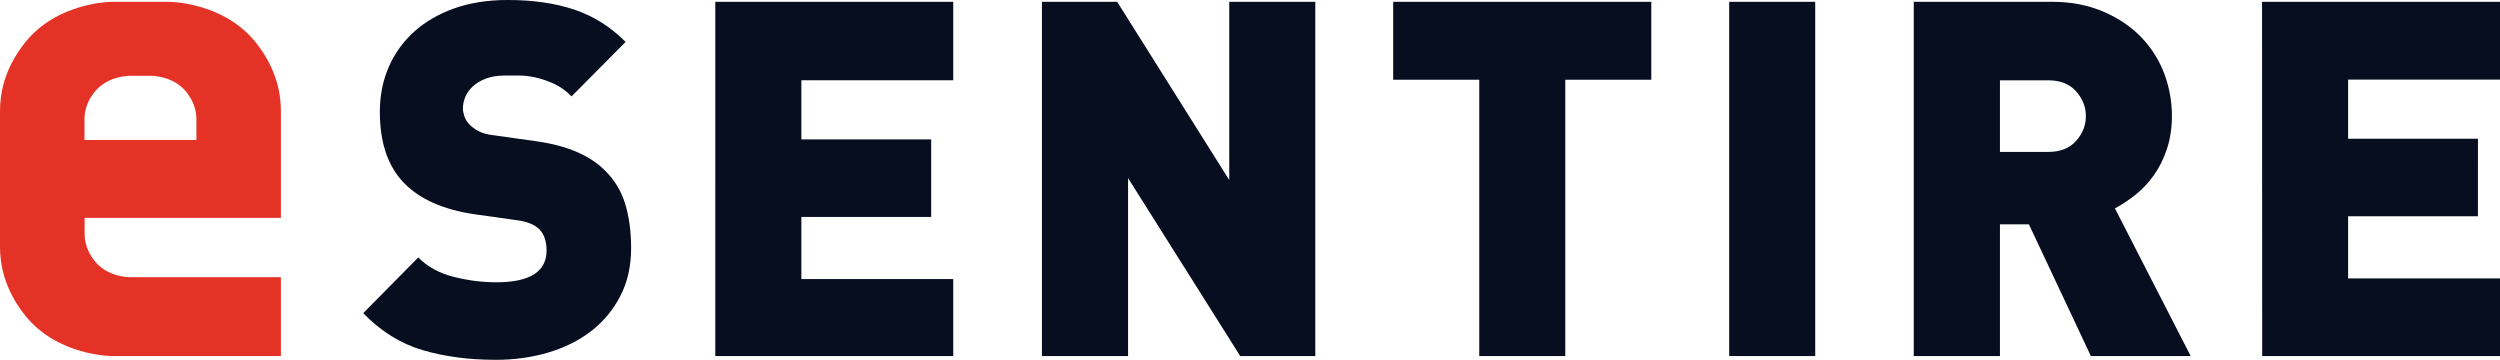
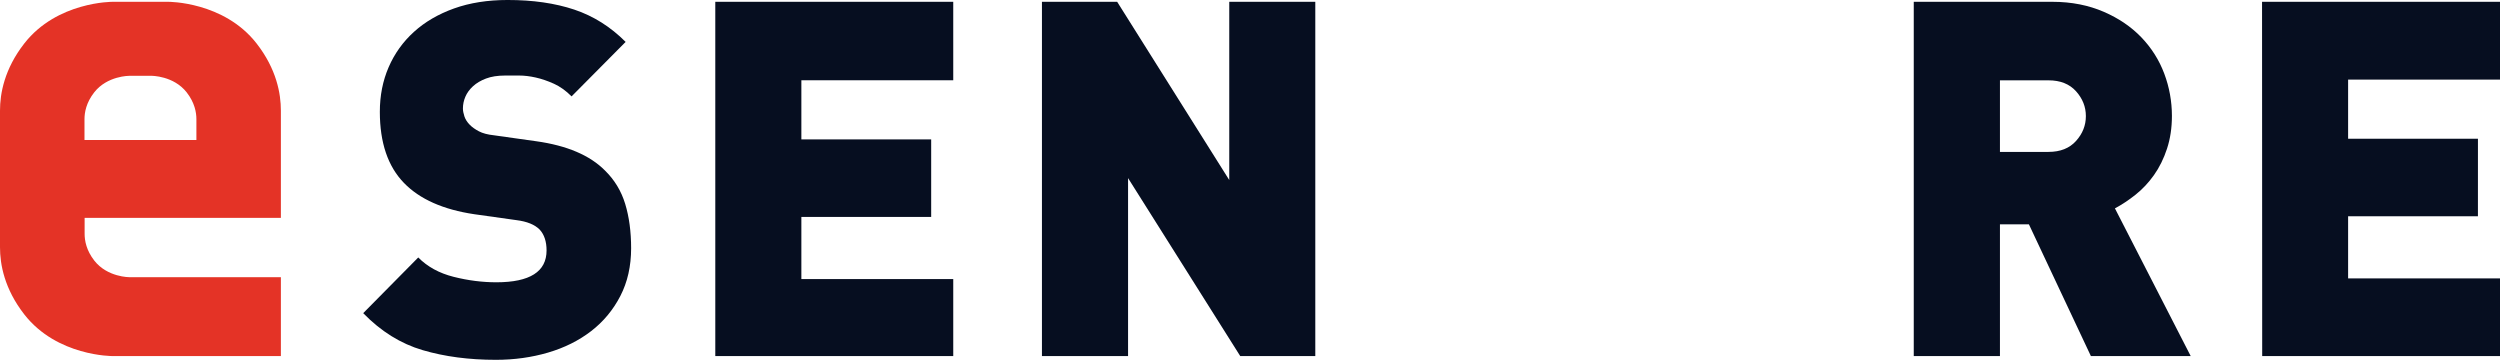
<svg xmlns="http://www.w3.org/2000/svg" width="1516.39pt" height="218.25pt" viewBox="0 0 1516.39 218.25" version="1.1">
  <g id="surface1">
    <path style=" stroke:none;fill-rule:nonzero;fill:rgb(2.353%,5.49%,12.549%);fill-opacity:1;" d="M 382.812 150.57 C 382.816 161.441 380.629 171.105 376.262 179.562 C 371.891 188.02 365.98 195.121 358.527 200.863 C 351.074 206.602 342.379 210.934 332.441 213.859 C 322.5 216.777 311.969 218.246 300.836 218.25 C 284.531 218.258 269.719 216.305 256.398 212.391 C 243.074 208.477 231.047 200.996 220.309 189.945 L 253.691 156.168 C 259.258 161.797 266.414 165.715 275.168 167.918 C 283.914 170.129 292.562 171.227 301.113 171.223 C 321.391 171.215 331.527 164.777 331.52 151.914 C 331.52 146.488 330.121 142.27 327.34 139.258 C 324.355 136.242 319.684 134.34 313.32 133.535 L 287.676 129.93 C 268.781 127.125 254.57 120.801 245.023 110.957 C 235.273 100.914 230.402 86.547 230.395 67.855 C 230.391 58.008 232.172 48.965 235.75 40.719 C 239.324 32.48 244.438 25.344 251.098 19.312 C 257.754 13.281 265.852 8.555 275.395 5.133 C 284.934 1.715 295.77 0 307.895 -0.004 C 323.203 -0.012 336.672 1.93 348.309 5.816 C 359.938 9.707 370.324 16.242 379.477 25.418 L 346.688 58.461 C 343.305 55.047 339.723 52.484 335.949 50.777 C 332.172 49.074 328.492 47.816 324.914 47.012 C 321.336 46.215 317.953 45.812 314.777 45.812 C 311.594 45.812 308.809 45.816 306.426 45.816 C 301.852 45.816 297.973 46.426 294.797 47.633 C 291.613 48.84 288.98 50.402 286.895 52.312 C 284.809 54.227 283.266 56.344 282.277 58.66 C 281.281 60.977 280.789 63.344 280.789 65.754 C 280.789 67.168 281.09 68.777 281.684 70.586 C 282.281 72.398 283.371 74.109 284.969 75.723 C 286.359 77.133 288.199 78.441 290.484 79.645 C 292.77 80.852 295.805 81.656 299.582 82.055 L 325.23 85.668 C 343.914 88.281 357.836 94.211 366.984 103.465 C 372.75 109.105 376.832 115.848 379.219 123.695 C 381.609 131.547 382.809 140.508 382.812 150.57 " />
    <path style=" stroke:none;fill-rule:nonzero;fill:rgb(2.353%,5.49%,12.549%);fill-opacity:1;" d="M 433.867 215.969 L 433.863 1.094 L 578.195 1.094 L 578.199 48.68 L 486.074 48.68 L 486.074 84.555 L 564.812 84.555 L 564.812 131.578 L 486.074 131.582 L 486.074 169.262 L 578.199 169.262 L 578.199 215.969 L 433.867 215.969 " />
    <path style=" stroke:none;fill-rule:nonzero;fill:rgb(2.353%,5.49%,12.549%);fill-opacity:1;" d="M 752.27 215.969 L 684.234 108.027 L 684.234 215.969 L 631.996 215.969 L 632 1.094 L 677.625 1.094 L 745.613 109.207 L 745.613 1.094 L 797.801 1.094 L 797.801 215.969 L 752.27 215.969 " />
-     <path style=" stroke:none;fill-rule:nonzero;fill:rgb(2.353%,5.49%,12.549%);fill-opacity:1;" d="M 949.438 48.383 L 949.438 215.969 L 897.254 215.969 L 897.25 48.383 L 845.047 48.383 L 845.047 1.094 L 1001.602 1.094 L 1001.602 48.383 L 949.438 48.383 " />
-     <path style=" stroke:none;fill-rule:nonzero;fill:rgb(2.353%,5.49%,12.549%);fill-opacity:1;" d="M 1048.852 215.969 L 1048.852 1.094 L 1101.031 1.094 L 1101.031 215.969 L 1048.852 215.969 " />
    <path style=" stroke:none;fill-rule:nonzero;fill:rgb(2.353%,5.49%,12.549%);fill-opacity:1;" d="M 1265.199 70.422 C 1265.199 64.797 1263.199 59.77 1259.23 55.352 C 1255.25 50.934 1249.68 48.723 1242.531 48.727 L 1213.078 48.738 L 1213.078 92.148 L 1242.551 92.137 C 1249.699 92.133 1255.262 89.922 1259.238 85.496 C 1263.211 81.078 1265.199 76.051 1265.199 70.422 Z M 1268.238 215.969 L 1230.641 136.055 L 1213.078 136.062 L 1213.078 215.969 L 1160.801 215.969 L 1160.801 1.094 L 1244.891 1.094 C 1256.621 1.09 1267.012 3.25 1276.059 7.164 C 1285.102 11.078 1292.711 16.254 1298.879 22.68 C 1305.039 29.109 1309.66 36.441 1312.75 44.68 C 1315.84 52.922 1317.379 61.457 1317.391 70.301 C 1317.391 77.535 1316.391 84.168 1314.41 90.199 C 1312.43 96.227 1309.789 101.555 1306.52 106.176 C 1303.238 110.805 1299.512 114.773 1295.34 118.09 C 1291.16 121.406 1286.988 124.176 1282.82 126.387 L 1328.781 215.969 L 1268.238 215.969 " />
    <path style=" stroke:none;fill-rule:nonzero;fill:rgb(2.353%,5.49%,12.549%);fill-opacity:1;" d="M 1372.148 215.969 L 1372.059 1.094 L 1516.391 1.094 L 1516.391 48.273 L 1424.262 48.273 L 1424.262 84.148 L 1503.012 84.145 L 1503 131.176 L 1424.262 131.172 L 1424.262 168.855 L 1516.391 168.852 L 1516.391 215.969 L 1372.148 215.969 " />
    <path style=" stroke:none;fill-rule:nonzero;fill:rgb(89.412%,20%,14.902%);fill-opacity:1;" d="M 51.246 72.289 C 51.246 68.168 52.293 62.238 57.129 56.047 C 65.051 45.895 78.469 45.988 78.469 45.988 L 91.906 45.988 C 91.906 45.988 105.324 45.895 113.246 56.047 C 118.078 62.238 119.129 68.168 119.129 72.289 C 119.129 74.258 119.129 84.922 119.129 84.922 L 51.246 84.922 C 51.246 84.922 51.246 74.258 51.246 72.289 Z M 155.613 26.336 C 135.727 0.855 102.055 1.098 102.055 1.098 L 68.316 1.098 C 68.316 1.098 34.645 0.855 14.758 26.336 C 2.629 41.879 0 56.762 0 67.102 C 0 71.875 0 128.219 0 131.953 C 0 132.078 0 132.152 0 132.152 C 0 133.773 0 145.383 0 149.973 C 0 160.312 2.629 175.191 14.758 190.738 C 34.645 216.219 68.316 215.977 68.316 215.977 L 102.055 215.977 L 170.371 215.973 C 170.371 215.973 170.371 188.031 170.371 168.133 L 78.547 168.133 C 78.547 168.133 65.133 168.227 57.207 158.078 C 52.375 151.883 51.328 145.953 51.328 141.832 C 51.328 139.867 51.328 132.156 51.328 132.152 L 170.371 132.152 C 170.371 132.152 170.371 72.039 170.371 67.102 C 170.371 56.762 167.746 41.879 155.613 26.336 " />
  </g>
</svg>